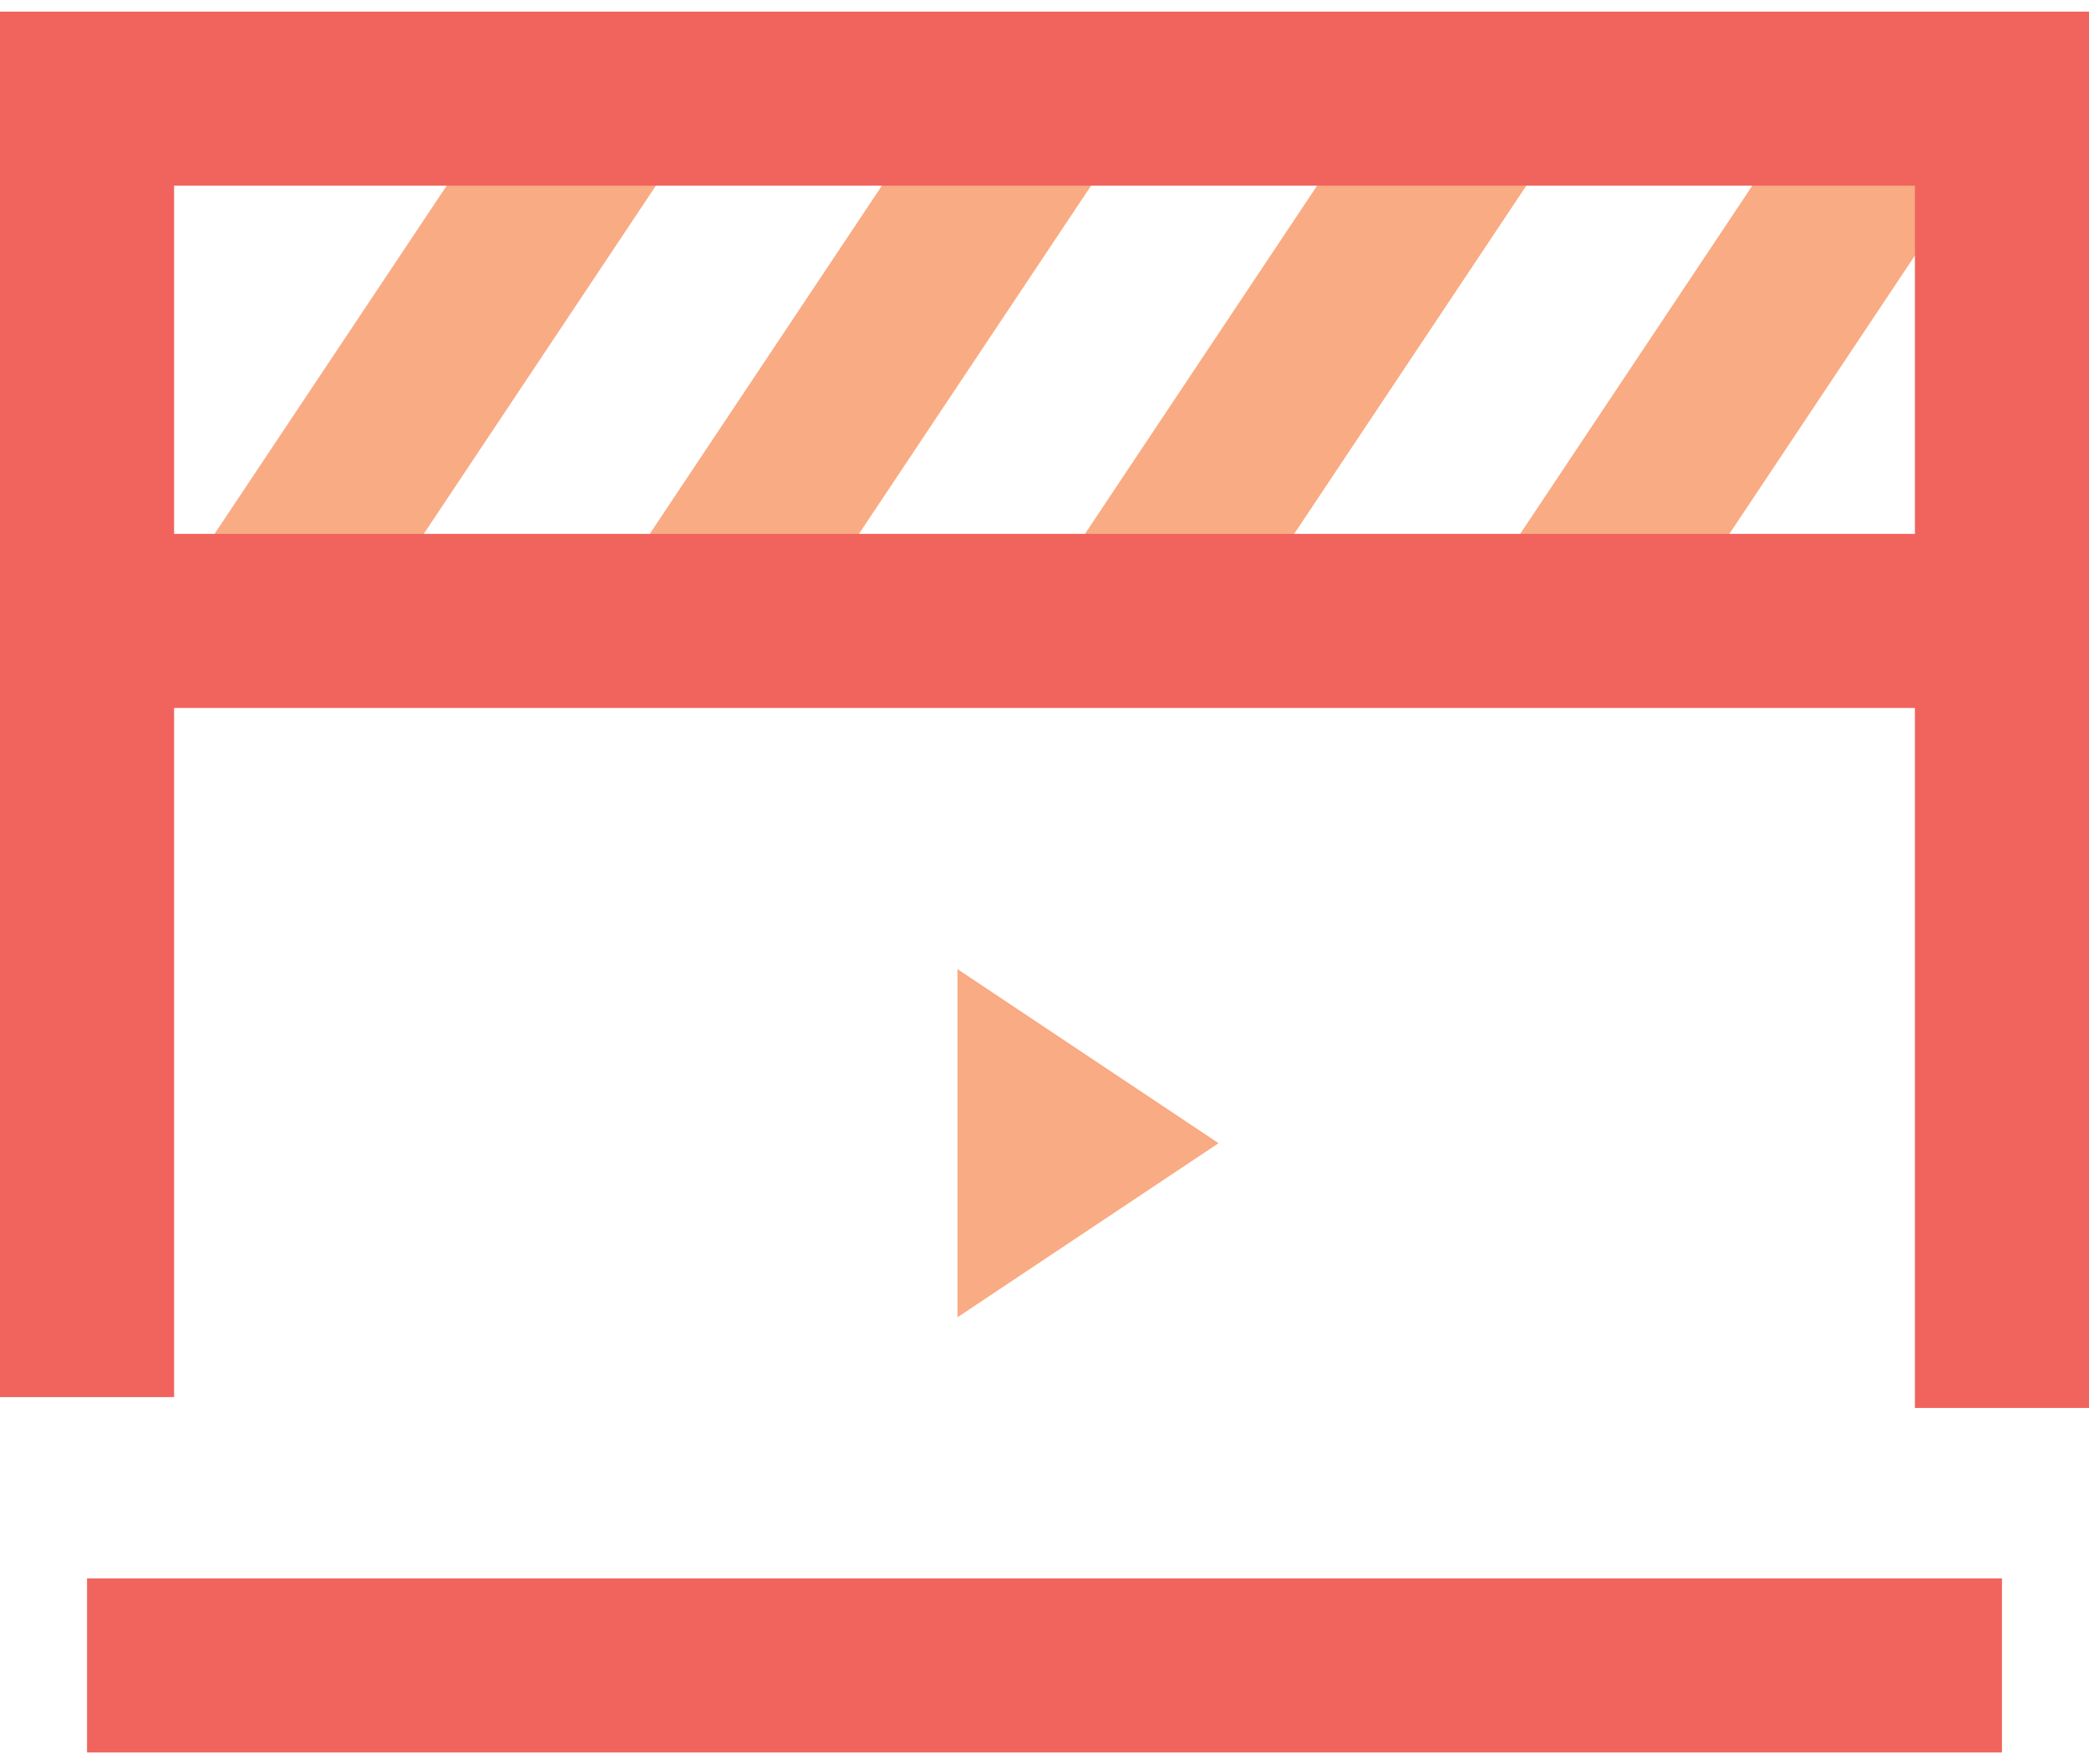
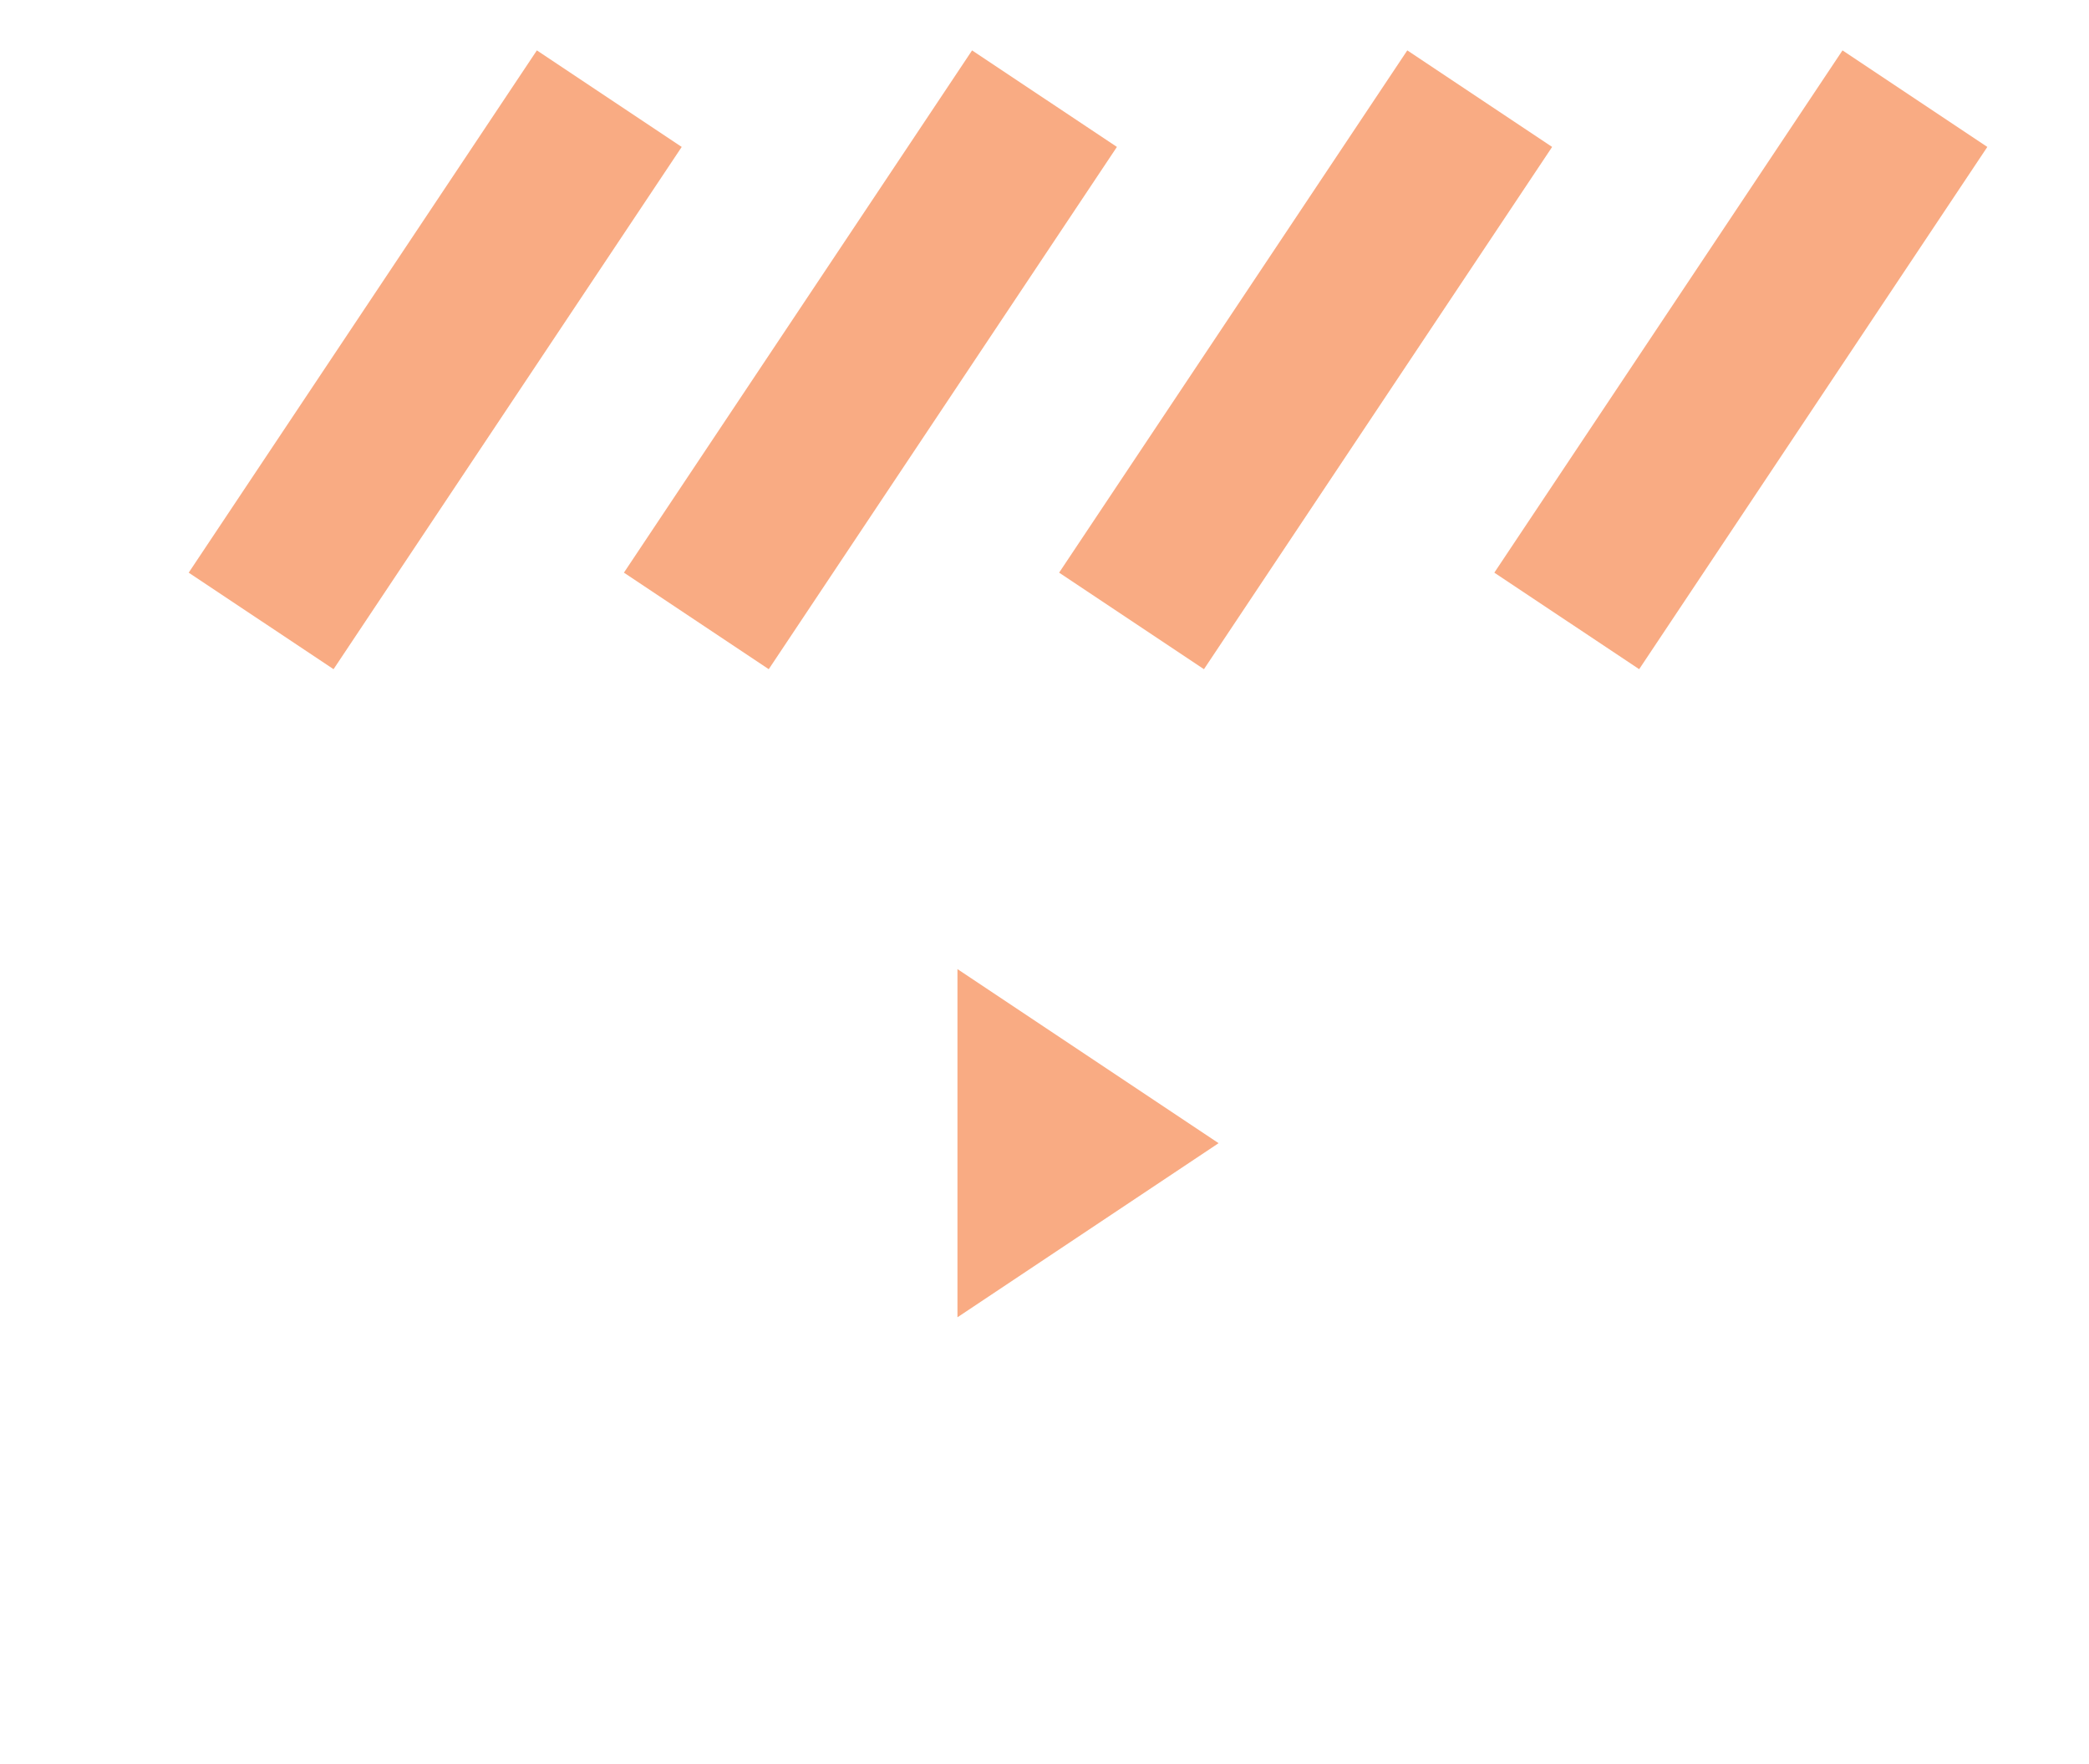
<svg xmlns="http://www.w3.org/2000/svg" xmlns:xlink="http://www.w3.org/1999/xlink" width="90px" height="76px" viewBox="0 0 90 76" version="1.1">
  <title>icn-video</title>
  <desc>Created with Sketch.</desc>
  <defs>
-     <path d="M97.5,52.5 L22.5,52.5 L22.5,82.189 L15,82.189 L15,22.5 L105,22.5 L105,82.657 L97.5,82.657 L97.5,52.5 Z M97.5,45 L97.5,30 L22.5,30 L22.5,45 L97.5,45 Z M18.75,97.5 L18.75,90 L101.25,90 L101.25,97.5 L18.75,97.5 Z" id="path-1" />
-   </defs>
+     </defs>
  <g id="Batch-3-Assets" stroke="none" stroke-width="1" fill="none" fill-rule="evenodd">
    <g id="2.1.3.1-GDPR" transform="translate(-614, -1291)">
      <g id="Group-2" transform="translate(0, 934)">
        <g id="Iconography-/-video_film" transform="translate(599, 335)">
          <path d="M29.37,50.83 L23.13,46.671 L38.13,24.171 L44.37,28.33 L29.37,50.83 Z M48.12,50.83 L41.88,46.671 L56.88,24.171 L63.12,28.33 L48.12,50.83 Z M66.87,50.83 L60.63,46.671 L75.63,24.171 L81.87,28.33 L66.87,50.83 Z M85.62,50.83 L79.38,46.671 L94.38,24.171 L100.62,28.33 L85.62,50.83 Z M56.25,78.75 L56.25,63.75 L67.5,71.25 L56.25,78.75 Z" id="Mask" fill="#F9AB83" fill-rule="evenodd" />
          <mask id="mask-2" fill="white">
            <use xlink:href="#path-1" />
          </mask>
          <use id="Mask" fill="#F1645D" fill-rule="evenodd" xlink:href="#path-1" />
        </g>
      </g>
    </g>
  </g>
</svg>